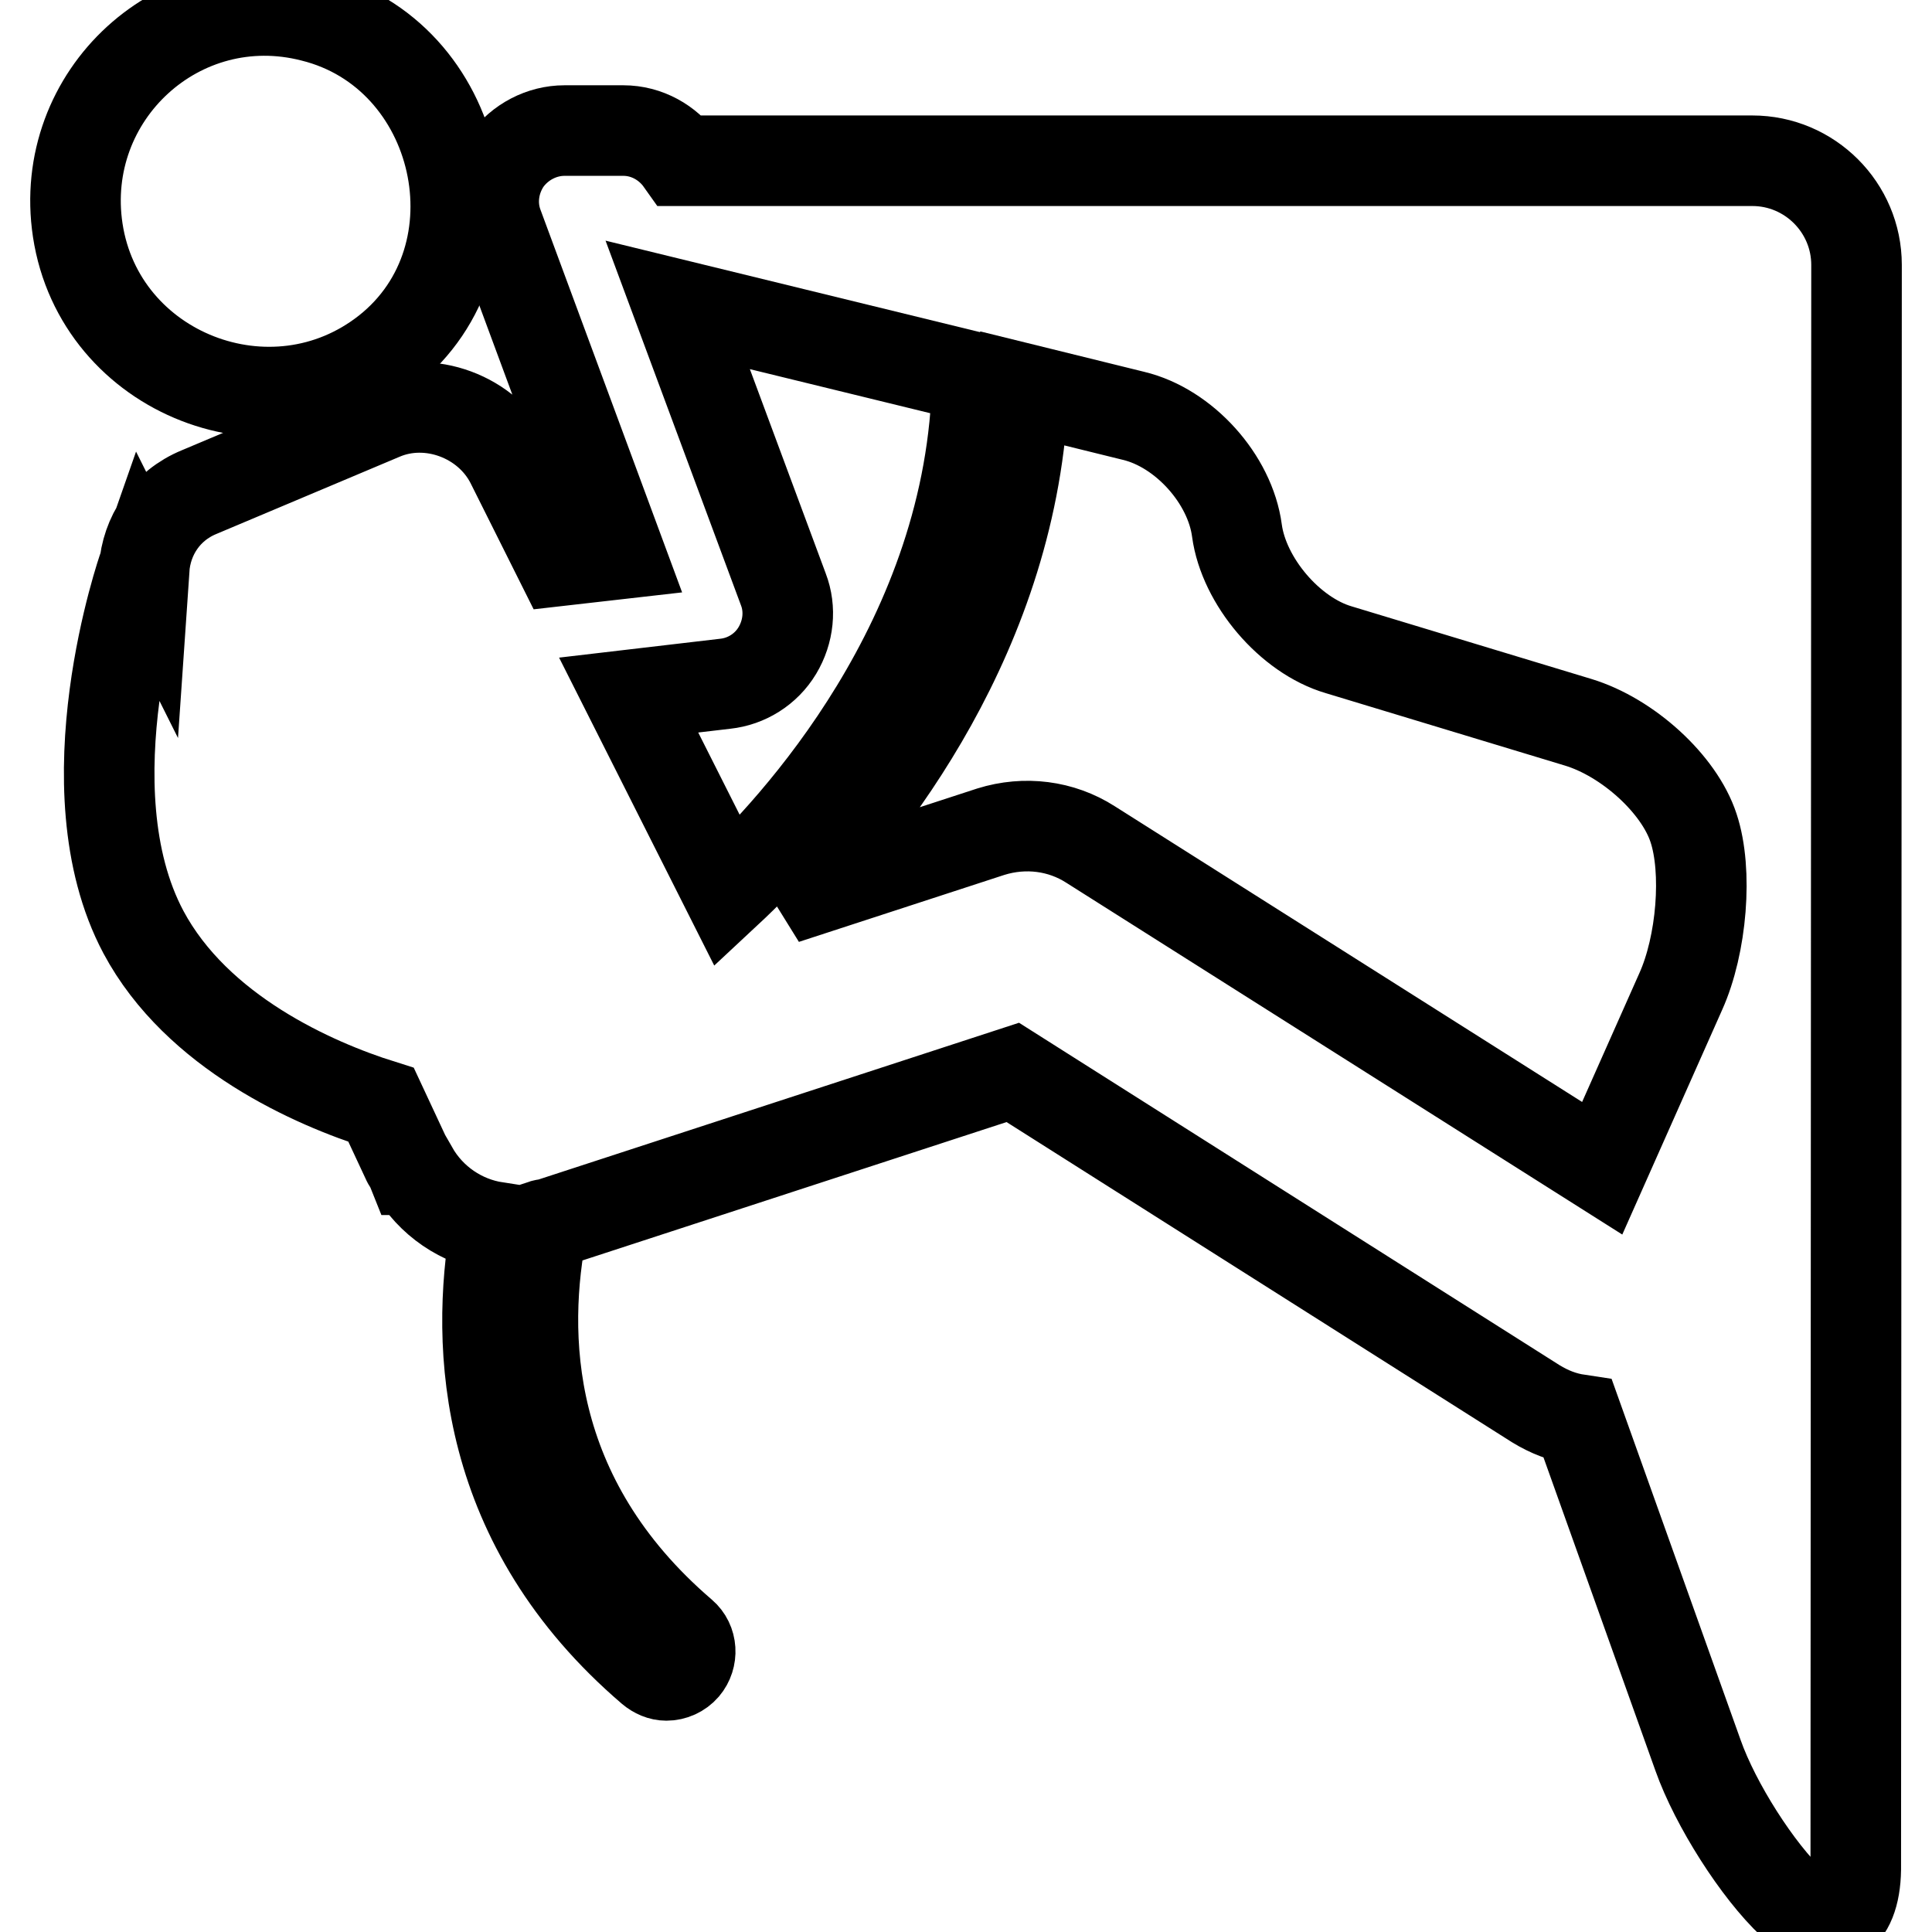
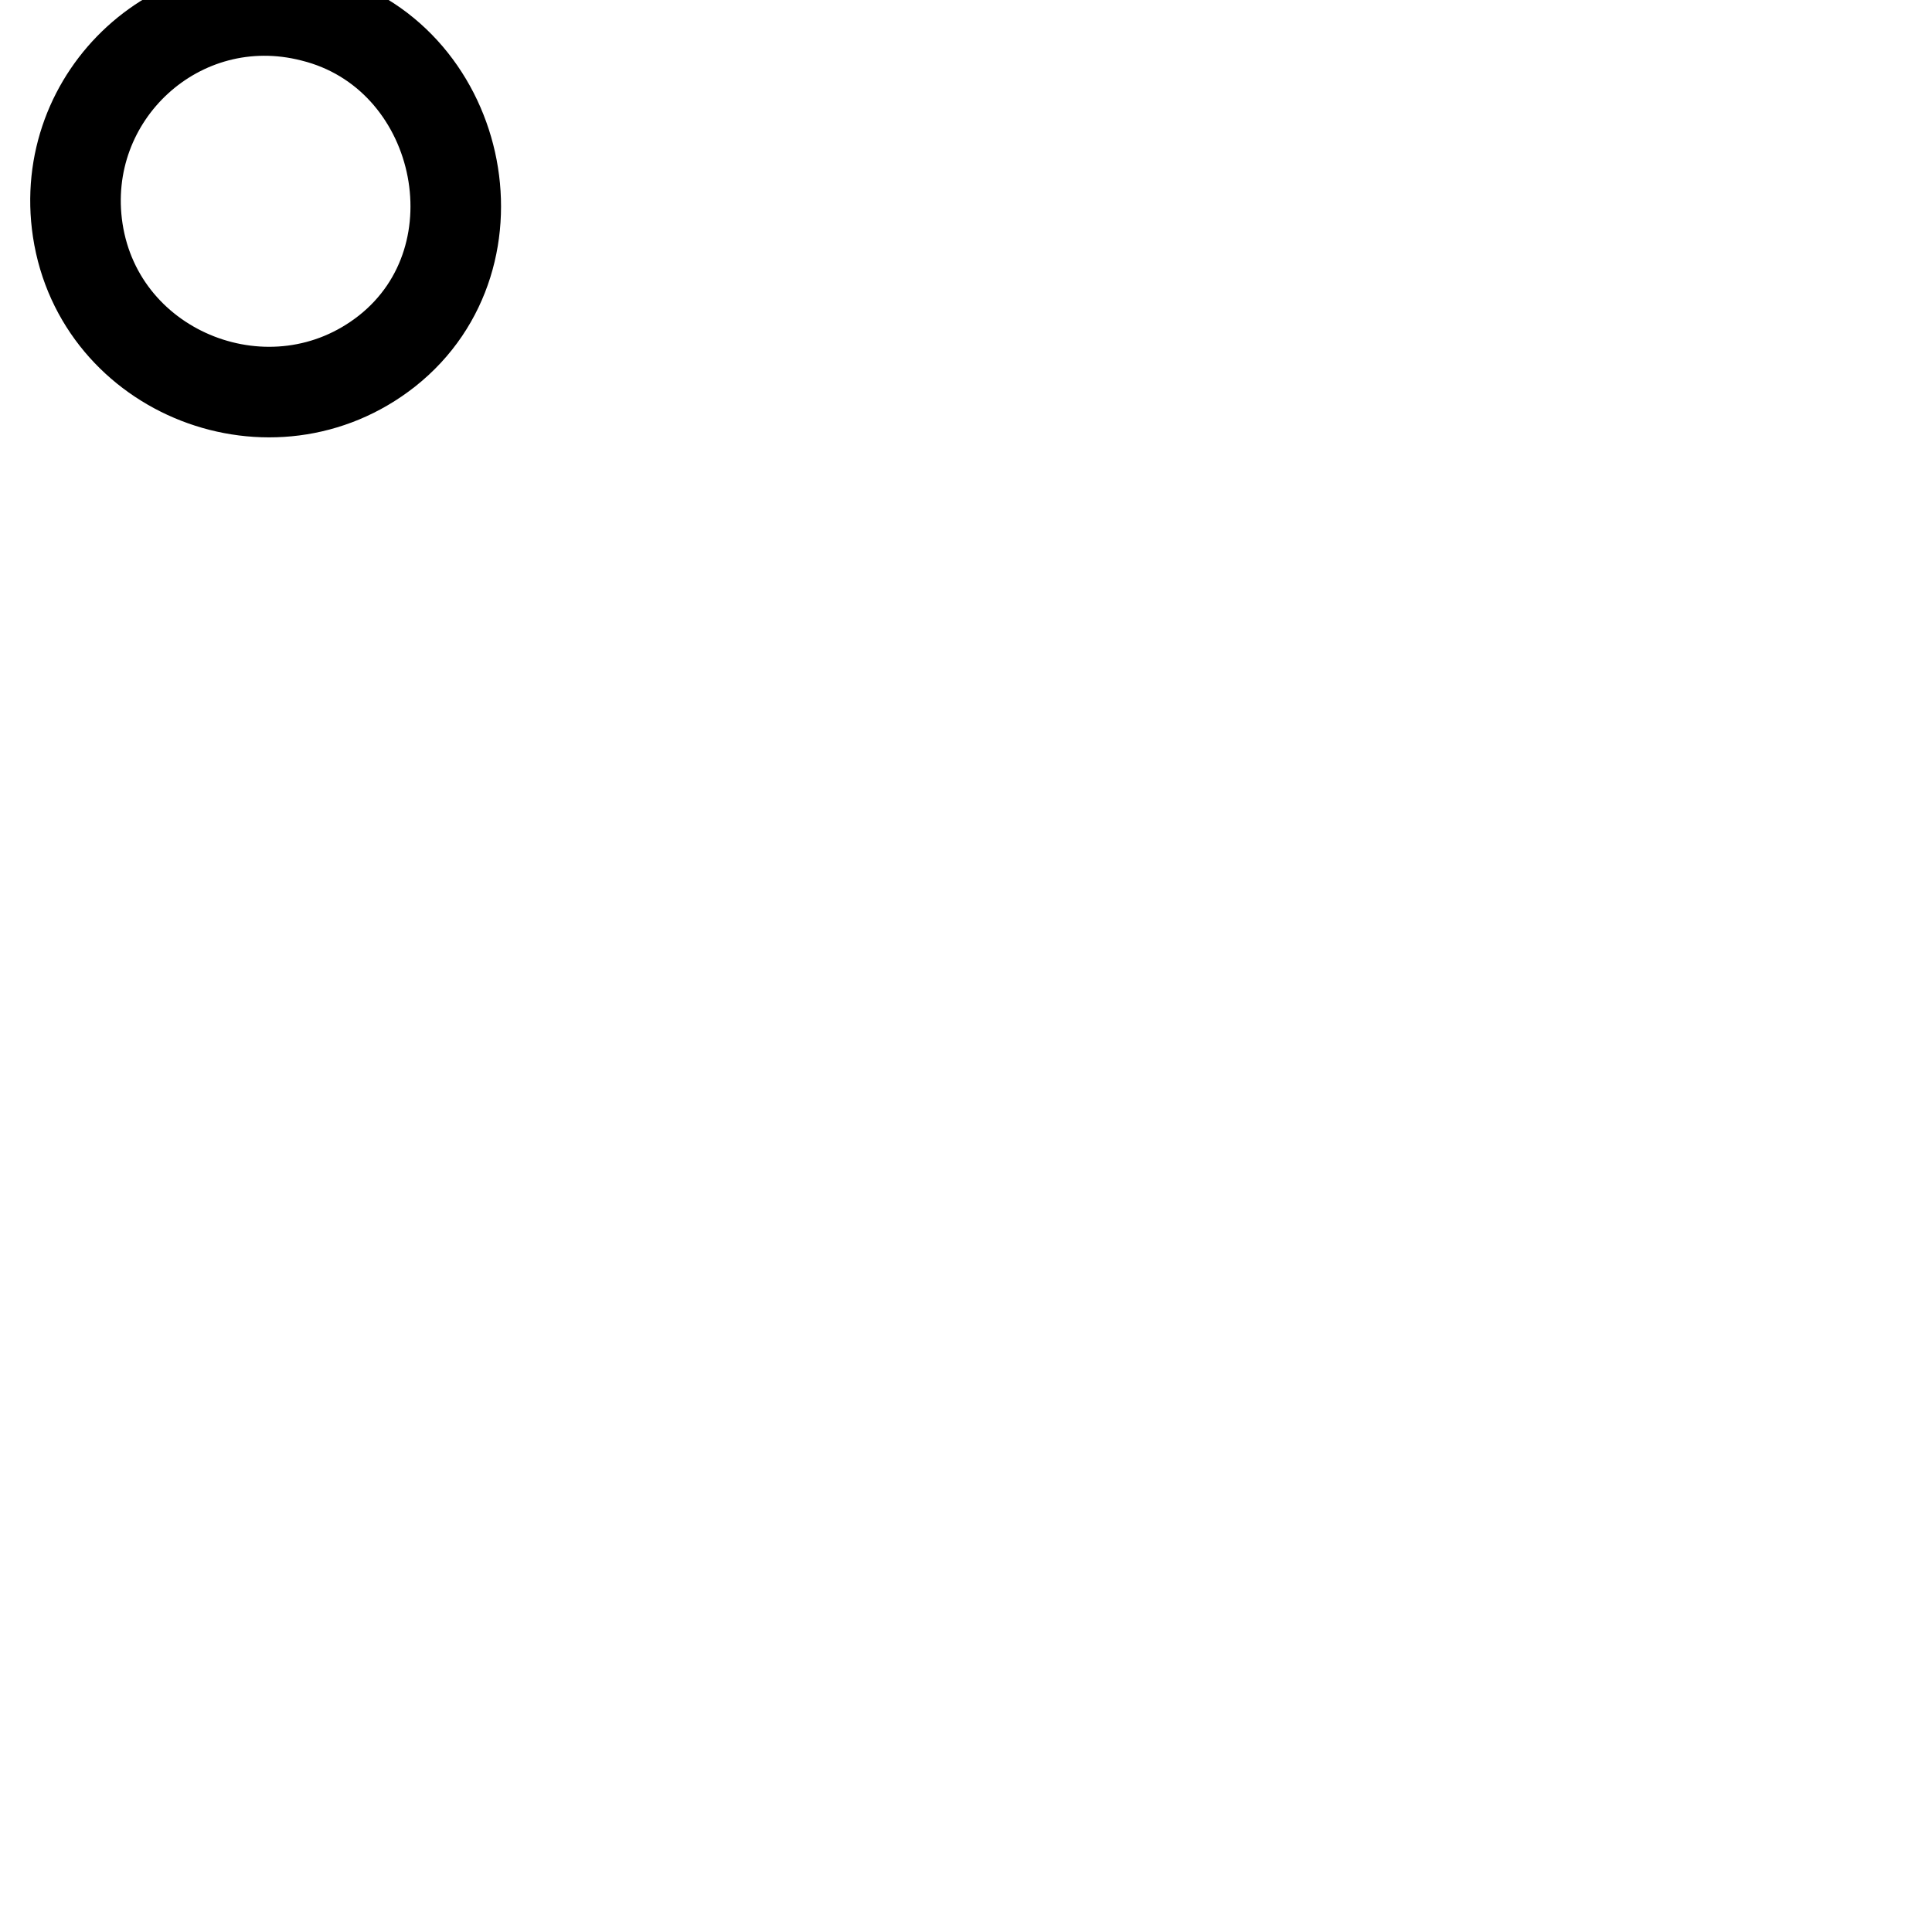
<svg xmlns="http://www.w3.org/2000/svg" version="1.1" x="0px" y="0px" viewBox="0 0 256 256" enable-background="new 0 0 256 256" xml:space="preserve">
  <g>
    <g>
      <path stroke-width="12" fill-opacity="0" stroke="#000000" d="M51.3,46.5c15.9-12.6,9.9-39.4-9.9-44.3C23.8-2.3,7.6,12.6,10.3,30.5C13.2,49.6,36.1,58.5,51.3,46.5z" />
-       <path stroke-width="12" fill-opacity="0" stroke="#000000" d="M67.7,61.3c-3.1-6.1-10.8-9-17.1-6.3L26.4,65.2c-4.4,1.8-7,5.8-7.3,10.2L19,75.2c0,0-10.2,29.1,0,48.3c7.1,13.3,22.6,20.1,31.5,22.9l3.5,7.5c0.1,0.2,0.3,0.4,0.4,0.6l0.2,0.5l0.1,0c2.4,4.2,6.5,6.9,11,7.6c-2.8,16-1.7,39.5,20.6,58.6c0.6,0.5,1.3,0.8,2,0.8c0.9,0,1.8-0.4,2.4-1.1c1.1-1.3,1-3.3-0.3-4.4c-21-18-21.4-39.8-18.5-54.2c0.3-0.1,0.7-0.1,1-0.2l61.3-20l69.3,43.9c1.8,1.1,3.6,1.8,5.6,2.1l15.9,44.5c2.3,6.5,7.9,15.3,12.5,19.6c4.6,4.4,8.3,2.3,8.4-4.5L246,35.1c0-7.6-6.2-13.8-13.8-13.8h-142c-1.7-2.4-4.5-4-7.6-4h-7.8c-3,0-5.9,1.5-7.7,4c-1.7,2.5-2.2,5.7-1.1,8.6l16.1,43.5l-7.9,0.9L67.7,61.3z M150.2,55.1c6.7,1.6,12.8,8.4,13.7,15.2c0.9,6.7,7,13.9,13.5,15.8l31.7,9.6c6.6,2,13.4,8.2,15.3,14c1.9,5.7,1.1,15.5-1.7,21.7l-10.4,23.4l-67.8-42.9c-3.9-2.5-8.7-3.1-13.2-1.7l-27.3,8.9c10.9-11.1,30.4-35.4,31.6-67.6L150.2,55.1z M96.1,90.6c2.8-0.3,5.4-1.9,6.9-4.4s1.8-5.5,0.8-8.1l-14-37.7l39.7,9.7c-0.6,34.5-24.3,59.8-33.1,68L83.3,92.1L96.1,90.6z" />
    </g>
  </g>
</svg>